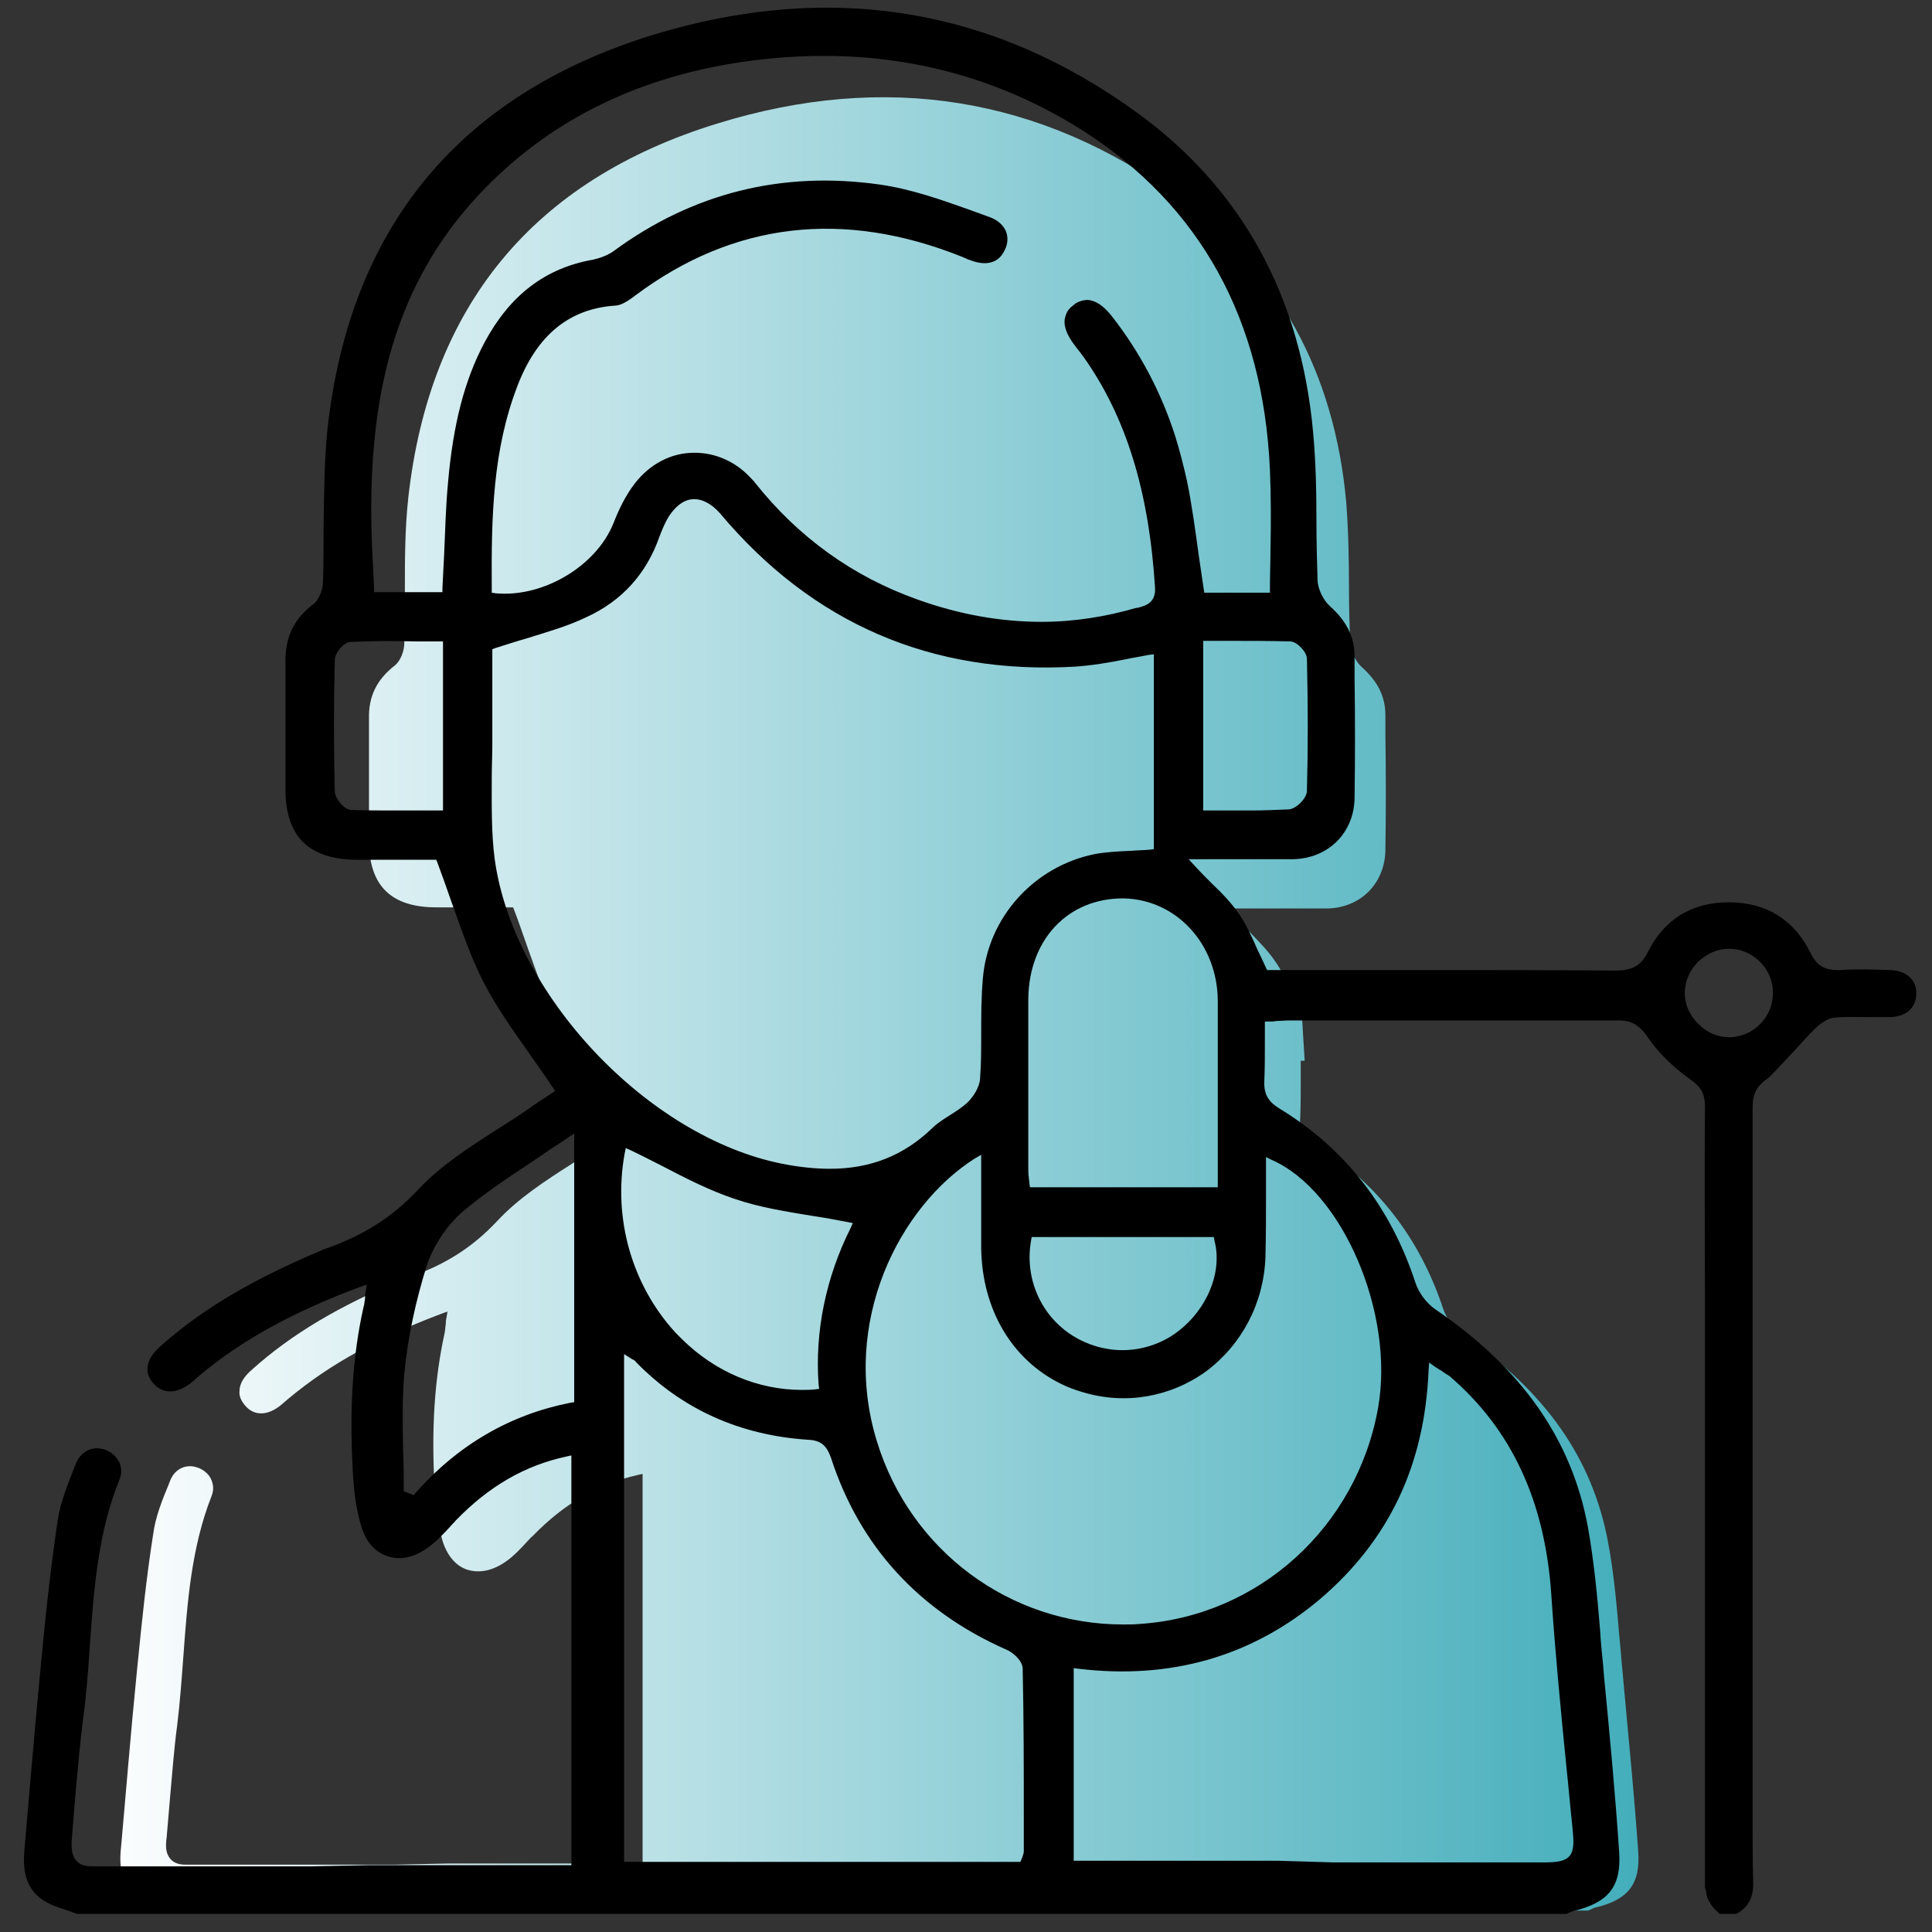
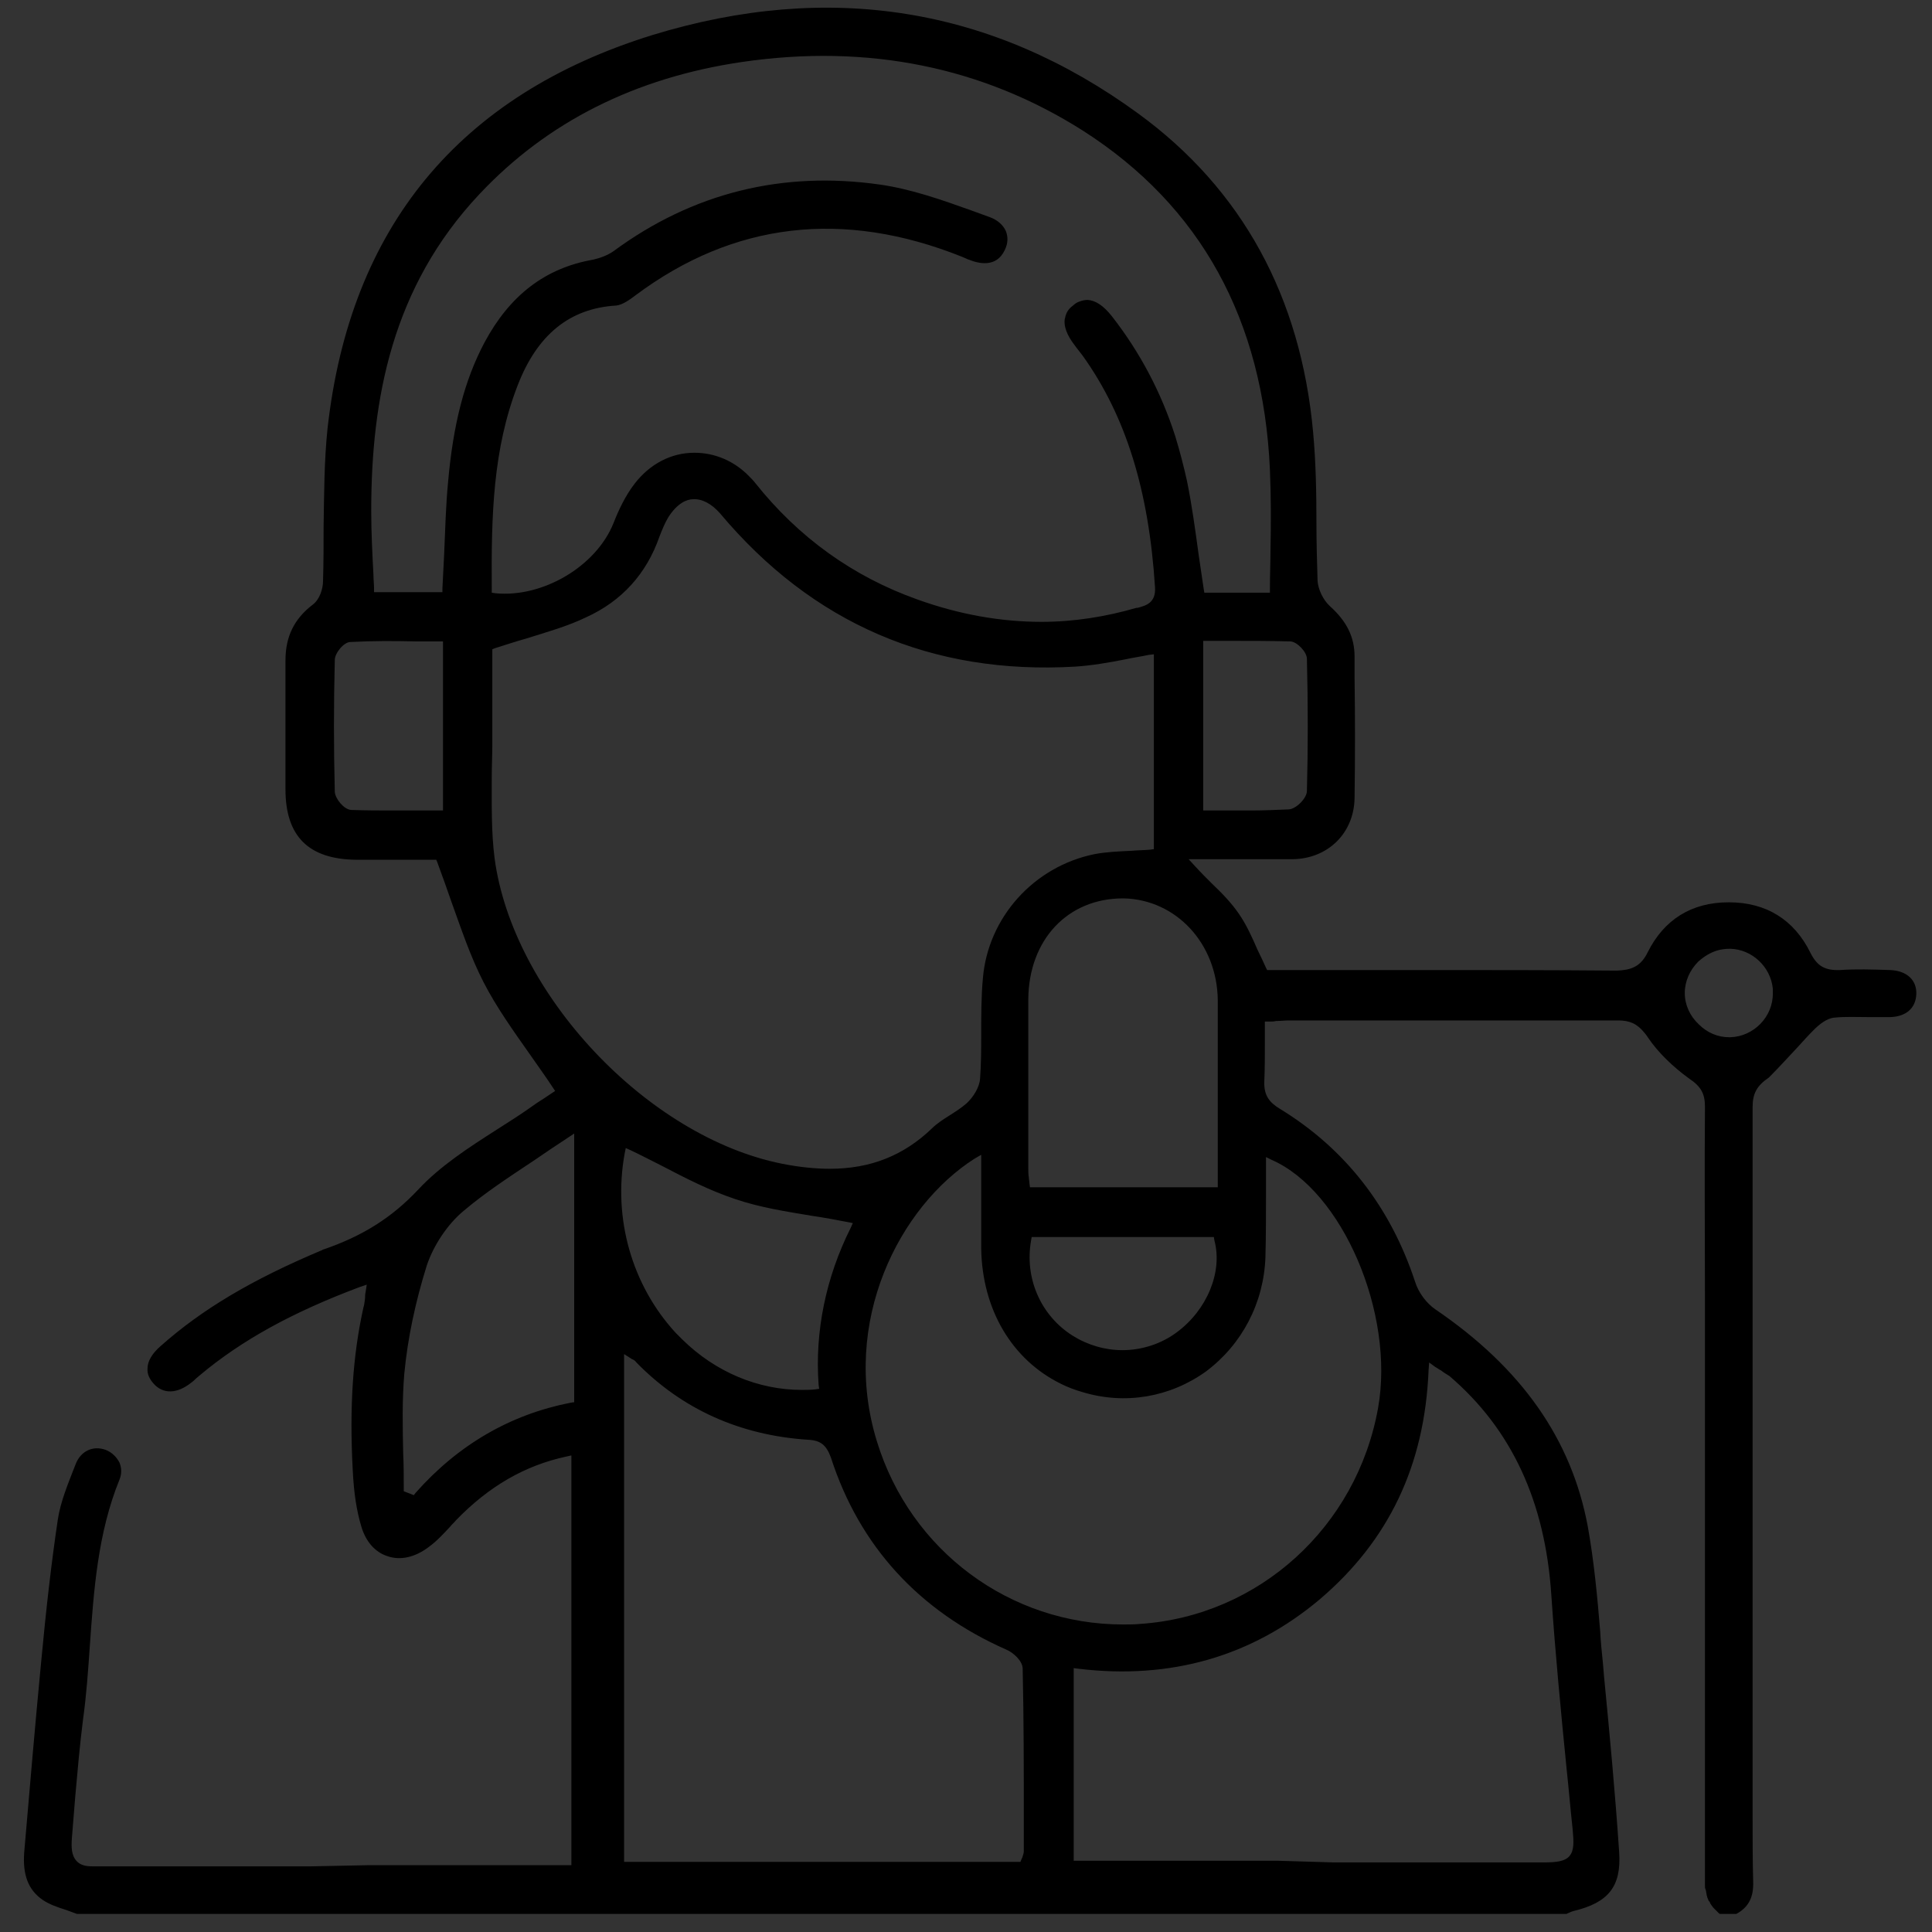
<svg xmlns="http://www.w3.org/2000/svg" width="75" height="75" viewBox="0 0 75 75" fill="none">
  <rect x="0" y="0" width="75" height="75" fill="#333333" stroke="none" />
-   <path d="M50.538 39.396L50.495 39.309C50.386 39.092 50.277 38.852 50.19 38.635C49.973 38.157 49.777 37.701 49.494 37.309C49.233 36.918 48.884 36.571 48.493 36.158C48.297 35.962 48.101 35.767 47.905 35.528L47.666 35.267H48.014C48.427 35.267 48.819 35.267 49.211 35.267C50.016 35.267 50.756 35.267 51.518 35.267C52.824 35.245 53.759 34.289 53.781 33.007C53.803 31.507 53.803 30.007 53.781 28.53V27.769C53.781 27.052 53.498 26.465 52.867 25.9C52.628 25.683 52.432 25.291 52.41 24.965C52.388 24.248 52.367 23.531 52.367 22.836C52.367 21.727 52.345 20.576 52.258 19.467C51.801 14.469 49.624 10.492 45.794 7.688C40.419 3.755 34.368 2.777 27.839 4.798C20.701 6.993 16.675 11.883 15.848 19.337C15.717 20.532 15.717 21.771 15.717 22.944C15.717 23.596 15.717 24.292 15.695 24.965C15.695 25.248 15.565 25.639 15.325 25.835C14.629 26.378 14.303 27.03 14.324 27.899C14.324 28.921 14.324 29.942 14.324 30.942C14.324 31.507 14.324 32.072 14.324 32.637C14.324 34.376 15.173 35.223 16.936 35.223C17.654 35.223 18.372 35.223 19.025 35.223H19.918L19.961 35.332C20.157 35.832 20.309 36.31 20.483 36.788C20.853 37.831 21.201 38.809 21.68 39.744C22.159 40.678 22.768 41.547 23.421 42.438C23.704 42.83 23.987 43.221 24.248 43.634L24.335 43.764L24.205 43.851C24.14 43.895 24.096 43.916 24.031 43.96C23.878 44.047 23.704 44.155 23.53 44.286C23.095 44.59 22.638 44.894 22.203 45.177C21.18 45.829 20.113 46.524 19.308 47.393C18.329 48.437 17.262 49.11 15.804 49.61C15.783 49.61 15.783 49.61 15.761 49.61C13.149 50.697 11.299 51.805 9.776 53.174C9.471 53.435 9.297 53.718 9.297 54C9.275 54.196 9.362 54.391 9.536 54.587C9.885 54.978 10.407 54.956 10.908 54.543C10.951 54.5 11.016 54.456 11.06 54.413C11.103 54.37 11.169 54.326 11.212 54.283C12.779 52.979 14.651 51.935 17.132 51.001L17.371 50.914L17.328 51.175C17.306 51.262 17.306 51.327 17.306 51.392C17.284 51.523 17.284 51.631 17.262 51.74C16.871 53.522 16.74 55.434 16.871 57.738C16.914 58.607 17.023 59.238 17.175 59.803C17.349 60.368 17.676 60.781 18.133 60.933C18.612 61.085 19.134 60.976 19.656 60.607C19.961 60.389 20.222 60.107 20.462 59.846C20.527 59.781 20.592 59.694 20.679 59.629C21.898 58.368 23.226 57.608 24.749 57.26L24.945 57.217V72.342H17.393L15.325 72.386H13.106C11.125 72.386 9.166 72.386 7.208 72.386C6.947 72.386 6.751 72.321 6.62 72.168C6.424 71.951 6.424 71.647 6.468 71.343C6.511 70.843 6.555 70.321 6.598 69.821C6.685 68.887 6.751 67.909 6.881 66.953C6.99 66.062 7.055 65.149 7.121 64.258C7.273 62.215 7.425 60.085 8.209 58.086C8.296 57.868 8.296 57.673 8.209 57.456C8.122 57.238 7.926 57.064 7.687 56.977C7.229 56.804 6.772 57.021 6.598 57.499L6.555 57.608C6.294 58.238 6.033 58.89 5.945 59.564C5.684 61.237 5.51 62.889 5.314 64.888C5.075 67.257 4.879 69.713 4.683 71.886C4.618 72.712 4.836 73.277 5.358 73.646C5.619 73.82 5.902 73.907 6.228 74.016C6.359 74.059 6.49 74.103 6.62 74.168H61.66C61.681 74.168 61.681 74.146 61.703 74.146C61.768 74.124 61.834 74.081 61.899 74.059C63.205 73.755 63.683 73.146 63.596 71.886C63.444 69.713 63.226 67.518 63.031 65.388L62.987 64.888C62.944 64.497 62.922 64.084 62.878 63.693C62.769 62.432 62.661 61.107 62.421 59.846C61.812 56.608 59.984 54 56.785 51.827C56.458 51.609 56.153 51.197 56.023 50.805C55.109 48.045 53.433 45.894 51.039 44.416C50.669 44.199 50.43 43.938 50.473 43.416C50.495 42.938 50.495 42.482 50.495 41.982C50.495 41.765 50.495 41.547 50.495 41.33V41.178H50.647L50.538 39.396Z" fill="url(#paint0_linear_20_3533)" />
  <path d="M69.799 40.635C69.995 40.417 70.191 40.2 70.408 39.983C70.604 39.787 70.909 39.526 71.213 39.504C71.627 39.461 72.062 39.483 72.476 39.483C72.781 39.483 73.085 39.483 73.39 39.483C73.999 39.461 74.369 39.135 74.391 38.592C74.413 38.048 74.021 37.679 73.368 37.657C72.693 37.635 72.041 37.614 71.431 37.657C70.844 37.679 70.539 37.505 70.278 36.983C69.647 35.701 68.558 35.028 67.122 35.028H67.1C65.664 35.028 64.597 35.701 63.966 36.962C63.684 37.548 63.292 37.657 62.769 37.679C60.223 37.657 57.655 37.657 55.152 37.657H49.189L49.146 37.57C49.037 37.331 48.928 37.092 48.819 36.875C48.602 36.375 48.384 35.897 48.101 35.484C47.818 35.071 47.47 34.702 47.035 34.289C46.839 34.093 46.621 33.876 46.403 33.637L46.142 33.354H46.512C46.947 33.354 47.361 33.354 47.775 33.354C48.623 33.354 49.407 33.354 50.19 33.354C51.561 33.332 52.562 32.333 52.584 30.985C52.606 29.421 52.606 27.834 52.584 26.291V25.487C52.584 24.726 52.279 24.118 51.627 23.531C51.365 23.292 51.17 22.879 51.148 22.553C51.126 21.814 51.104 21.053 51.104 20.315C51.104 19.141 51.083 17.946 50.974 16.772C50.495 11.513 48.21 7.34 44.184 4.406C38.525 0.277 32.192 -0.744 25.315 1.364C17.828 3.689 13.584 8.818 12.714 16.642C12.583 17.902 12.583 19.185 12.562 20.445C12.562 21.14 12.562 21.858 12.54 22.553C12.54 22.857 12.409 23.27 12.148 23.466C11.408 24.031 11.082 24.726 11.082 25.639C11.082 26.704 11.082 27.791 11.082 28.855C11.082 29.442 11.082 30.051 11.082 30.638C11.082 32.463 11.974 33.354 13.824 33.376C14.585 33.376 15.325 33.376 16 33.376H16.936L16.98 33.484C17.175 34.006 17.349 34.506 17.524 35.006C17.915 36.092 18.264 37.136 18.764 38.114C19.265 39.092 19.918 40.004 20.592 40.961C20.875 41.373 21.18 41.786 21.463 42.221L21.55 42.351L21.419 42.438C21.354 42.482 21.289 42.525 21.223 42.569C21.071 42.677 20.875 42.786 20.701 42.916C20.244 43.242 19.765 43.547 19.286 43.851C18.198 44.546 17.088 45.264 16.239 46.176C15.217 47.263 14.085 47.98 12.562 48.502C12.54 48.502 12.54 48.502 12.518 48.523C9.776 49.675 7.839 50.827 6.228 52.261C5.902 52.544 5.728 52.848 5.728 53.109C5.706 53.326 5.793 53.522 5.967 53.717C6.337 54.13 6.881 54.109 7.425 53.674C7.491 53.63 7.534 53.587 7.6 53.522C7.643 53.478 7.708 53.435 7.752 53.392C9.384 52.022 11.365 50.936 13.976 49.958L14.237 49.871L14.194 50.153C14.172 50.24 14.172 50.327 14.172 50.392C14.15 50.523 14.15 50.631 14.107 50.762C13.693 52.631 13.563 54.63 13.693 57.064C13.737 57.977 13.846 58.651 14.02 59.237C14.194 59.846 14.564 60.259 15.043 60.411C15.543 60.585 16.109 60.455 16.631 60.063C16.936 59.846 17.219 59.542 17.48 59.259C17.545 59.172 17.632 59.107 17.698 59.02C18.982 57.694 20.375 56.89 21.985 56.543L22.181 56.499V72.407H14.259L12.083 72.451H9.754C7.665 72.451 5.619 72.451 3.573 72.451C3.29 72.451 3.095 72.386 2.964 72.234C2.768 72.016 2.768 71.69 2.79 71.364C2.833 70.821 2.877 70.299 2.92 69.756C3.007 68.778 3.095 67.757 3.225 66.735C3.356 65.801 3.421 64.844 3.486 63.91C3.639 61.758 3.791 59.52 4.64 57.434C4.727 57.216 4.727 56.999 4.64 56.782C4.531 56.564 4.335 56.369 4.096 56.282C3.617 56.108 3.138 56.325 2.942 56.825L2.899 56.934C2.638 57.608 2.355 58.281 2.246 58.977C1.985 60.737 1.789 62.476 1.593 64.562C1.353 67.061 1.136 69.626 0.94 71.907C0.875 72.777 1.092 73.364 1.658 73.755C1.919 73.929 2.224 74.037 2.572 74.146C2.703 74.189 2.855 74.255 2.986 74.298H60.811C60.833 74.298 60.833 74.276 60.854 74.276C60.919 74.255 60.985 74.211 61.072 74.189C62.443 73.863 62.944 73.233 62.856 71.907C62.704 69.626 62.486 67.322 62.269 65.084L62.225 64.562C62.182 64.149 62.138 63.714 62.117 63.301C62.008 61.976 61.877 60.585 61.638 59.259C61.007 55.869 59.07 53.109 55.718 50.827C55.37 50.588 55.065 50.175 54.935 49.762C53.977 46.85 52.214 44.59 49.69 43.047C49.298 42.808 49.059 42.547 49.08 41.982C49.102 41.482 49.102 41.004 49.102 40.482C49.102 40.265 49.102 40.026 49.102 39.809V39.657H49.254C49.363 39.657 49.45 39.657 49.537 39.635C49.711 39.635 49.886 39.613 50.038 39.613C51.278 39.613 52.519 39.613 53.781 39.613C56.741 39.613 59.788 39.613 62.813 39.613C63.27 39.613 63.553 39.743 63.836 40.091C63.879 40.135 63.923 40.2 63.966 40.265C64.358 40.852 64.946 41.417 65.577 41.873C66.034 42.178 66.186 42.46 66.186 42.96C66.165 45.481 66.186 48.067 66.186 50.544V57.347C66.186 62.432 66.186 67.691 66.186 72.864C66.186 72.951 66.186 73.038 66.186 73.124C66.186 73.146 66.186 73.168 66.186 73.19C66.186 73.255 66.186 73.298 66.208 73.342C66.208 73.364 66.23 73.385 66.23 73.429C66.23 73.472 66.251 73.516 66.251 73.559C66.251 73.581 66.273 73.603 66.273 73.646C66.295 73.69 66.295 73.711 66.317 73.755C66.317 73.776 66.339 73.798 66.36 73.82C66.382 73.842 66.382 73.885 66.404 73.907C66.426 73.929 66.426 73.95 66.447 73.972C66.469 73.994 66.491 74.037 66.513 74.059C66.534 74.081 66.556 74.103 66.578 74.124C66.6 74.146 66.621 74.168 66.643 74.189C66.665 74.211 66.687 74.233 66.709 74.255C66.73 74.276 66.752 74.298 66.774 74.298H67.405C67.884 74.037 68.08 73.646 68.058 73.038C68.036 72.234 68.036 71.429 68.036 70.625C68.036 70.299 68.036 69.952 68.036 69.626V65.127C68.036 57.738 68.036 50.371 68.036 42.982C68.036 42.46 68.189 42.156 68.667 41.83C69.081 41.417 69.429 41.026 69.799 40.635ZM47.274 38.831C47.274 40.461 47.274 42.047 47.274 43.721C47.274 44.459 47.274 45.177 47.274 45.916V46.089H39.983L39.962 45.937C39.962 45.872 39.94 45.785 39.94 45.72C39.918 45.59 39.918 45.459 39.918 45.307V43.721C39.918 42.091 39.918 40.417 39.918 38.787C39.94 36.484 41.441 34.875 43.596 34.875H43.618C45.663 34.919 47.252 36.636 47.274 38.831ZM45.685 51.718C45.076 52.174 44.314 52.413 43.574 52.413C42.9 52.413 42.225 52.218 41.637 51.849C40.397 51.066 39.766 49.61 40.027 48.154L40.049 48.023H47.122L47.143 48.154C47.47 49.371 46.86 50.849 45.685 51.718ZM50.734 25.574C50.778 27.356 50.778 29.073 50.734 30.703C50.734 30.985 50.321 31.398 50.038 31.42C49.537 31.442 49.037 31.463 48.536 31.463C48.275 31.463 47.992 31.463 47.731 31.463C47.448 31.463 47.165 31.463 46.882 31.463H46.708V24.878H46.882C47.165 24.878 47.426 24.878 47.709 24.878C48.536 24.878 49.298 24.878 50.103 24.9C50.364 24.922 50.734 25.313 50.734 25.574ZM17.219 31.463H17.045C16.762 31.463 16.479 31.463 16.196 31.463C15.913 31.463 15.63 31.463 15.347 31.463C14.76 31.463 14.216 31.463 13.628 31.442C13.345 31.42 13.019 31.007 12.997 30.746C12.953 29.051 12.953 27.312 12.997 25.617C12.997 25.357 13.345 24.922 13.606 24.922C14.455 24.878 15.282 24.878 16.174 24.9C16.457 24.9 16.74 24.9 17.023 24.9H17.197V31.463H17.219ZM18.808 13.295C18.024 14.773 17.589 16.49 17.393 18.728C17.306 19.641 17.284 20.554 17.241 21.532C17.219 21.966 17.197 22.401 17.175 22.836V22.988H14.52V22.836C14.52 22.662 14.498 22.51 14.498 22.336C14.455 21.51 14.411 20.662 14.411 19.837C14.411 15.49 15.217 11.143 18.612 7.536C21.245 4.732 24.662 3.016 28.797 2.407C33.694 1.69 38.155 2.603 42.051 5.08C46.599 7.992 49.037 12.404 49.298 18.228C49.342 19.271 49.342 20.293 49.32 21.358C49.32 21.836 49.298 22.336 49.298 22.836V23.009H46.752L46.73 22.879C46.665 22.444 46.599 21.988 46.534 21.553C46.403 20.597 46.273 19.619 46.077 18.663C45.946 18.076 45.794 17.489 45.62 16.924C45.076 15.229 44.249 13.665 43.161 12.274C42.834 11.861 42.53 11.665 42.225 11.643C42.116 11.643 42.007 11.665 41.898 11.709C41.833 11.73 41.746 11.774 41.681 11.839C41.529 11.948 41.42 12.078 41.376 12.23C41.354 12.274 41.354 12.339 41.333 12.382C41.289 12.665 41.42 13.012 41.703 13.382C41.811 13.534 41.942 13.686 42.051 13.838C43.705 16.164 44.597 19.032 44.837 22.792C44.88 23.401 44.488 23.509 44.162 23.596H44.118C42.921 23.944 41.681 24.14 40.44 24.14C38.852 24.14 37.241 23.857 35.609 23.27C33.106 22.379 30.995 20.858 29.319 18.75C29.254 18.663 29.167 18.576 29.08 18.489C28.514 17.902 27.752 17.576 26.969 17.576H26.947C26.055 17.576 25.228 18.011 24.64 18.772C24.27 19.25 24.009 19.815 23.813 20.315C23.139 21.988 21.071 23.205 19.243 23.031L19.09 23.009V22.857C19.069 20.01 19.134 17.446 20.092 14.969C20.853 12.991 22.116 11.969 23.922 11.861C24.161 11.839 24.466 11.622 24.662 11.47C28.471 8.623 32.736 8.123 37.35 9.97C37.393 9.992 37.459 10.014 37.502 10.035C37.546 10.057 37.589 10.079 37.611 10.079C37.981 10.231 38.678 10.405 39.004 9.709C39.135 9.448 39.135 9.188 39.047 8.97C38.939 8.731 38.721 8.536 38.416 8.427C38.177 8.34 37.938 8.253 37.698 8.166C36.545 7.753 35.37 7.34 34.172 7.167C30.364 6.623 26.882 7.492 23.813 9.753C23.596 9.905 23.313 10.014 23.03 10.079C21.158 10.405 19.787 11.47 18.808 13.295ZM22.268 54.435L22.137 54.456C19.809 54.913 17.785 56.086 16.131 57.955L16.065 58.042L15.674 57.89V57.781C15.674 57.325 15.674 56.869 15.652 56.434C15.63 55.413 15.608 54.348 15.695 53.326C15.826 51.935 16.131 50.523 16.566 49.132C16.827 48.349 17.371 47.524 18.002 47.002C18.851 46.285 19.787 45.676 20.766 45.025C21.18 44.742 21.593 44.459 22.029 44.177L22.29 44.003V54.435H22.268ZM19.199 33.311C19.069 32.289 19.09 31.224 19.09 30.181C19.09 29.747 19.112 29.312 19.112 28.877C19.112 28.008 19.112 27.16 19.112 26.334V25.204L19.221 25.161C19.635 25.031 20.026 24.9 20.418 24.791C21.245 24.531 22.029 24.313 22.747 23.966C24.14 23.335 25.097 22.271 25.598 20.836C25.707 20.554 25.815 20.293 25.946 20.076C26.294 19.532 26.664 19.38 26.904 19.38C27.252 19.358 27.622 19.554 27.948 19.924C31.539 24.205 36.175 26.204 41.746 25.878C42.377 25.835 43.03 25.726 43.683 25.596C43.988 25.53 44.292 25.487 44.597 25.422L44.793 25.4V32.963L44.641 32.985C44.401 33.006 44.162 33.006 43.922 33.028C43.422 33.05 42.943 33.072 42.486 33.158C40.136 33.637 38.351 35.614 38.155 37.983C38.09 38.7 38.09 39.439 38.09 40.135C38.09 40.7 38.09 41.308 38.046 41.873C38.025 42.221 37.763 42.612 37.524 42.83C37.328 43.003 37.089 43.156 36.849 43.308C36.61 43.46 36.371 43.612 36.175 43.807C35.087 44.851 33.803 45.372 32.214 45.372C31.648 45.372 31.017 45.307 30.364 45.177C25.119 44.133 19.896 38.57 19.199 33.311ZM24.248 44.785L24.292 44.568L24.488 44.655C24.901 44.851 25.315 45.068 25.707 45.264C26.621 45.742 27.556 46.22 28.536 46.546C29.493 46.872 30.473 47.024 31.517 47.198C31.974 47.263 32.431 47.35 32.888 47.437L33.106 47.48L33.019 47.676C32.061 49.588 31.626 51.696 31.779 53.761L31.8 53.913L31.648 53.935C31.474 53.956 31.3 53.956 31.126 53.956C29.428 53.956 27.774 53.261 26.49 52.001C26.403 51.914 26.316 51.827 26.229 51.74C24.531 49.892 23.791 47.306 24.248 44.785ZM39.744 70.669V71.864C39.744 71.929 39.722 71.995 39.7 72.06C39.7 72.081 39.679 72.125 39.657 72.168L39.613 72.277H24.227V52.566L24.466 52.718C24.488 52.739 24.51 52.739 24.531 52.761C24.597 52.783 24.662 52.826 24.706 52.892C26.468 54.695 28.71 55.717 31.365 55.891C31.866 55.912 32.083 56.108 32.257 56.586C33.367 60.02 35.674 62.541 39.069 64.04C39.33 64.149 39.7 64.475 39.7 64.779C39.744 66.735 39.744 68.735 39.744 70.669ZM55.457 53.196L55.479 52.892L55.718 53.066C55.805 53.109 55.87 53.174 55.936 53.196C56.045 53.283 56.153 53.348 56.262 53.413C58.678 55.478 59.984 58.281 60.223 61.932C60.375 64.171 60.593 66.431 60.811 68.626C60.898 69.43 60.963 70.212 61.05 71.016C61.094 71.495 61.115 71.842 60.919 72.06C60.745 72.255 60.441 72.299 59.897 72.299C58.83 72.299 57.786 72.299 56.719 72.299C56.023 72.299 55.305 72.299 54.608 72.299H51.779L49.603 72.234H41.681V64.757L41.855 64.779C45.446 65.214 48.602 64.301 51.235 62.084C53.912 59.803 55.305 56.89 55.457 53.196ZM49.124 48.806C49.146 47.98 49.146 47.154 49.146 46.328C49.146 45.937 49.146 45.568 49.146 45.177V44.916L49.363 45.025C52.105 46.22 54.151 50.979 53.498 54.652C52.671 59.281 48.863 62.736 44.249 63.041C44.031 63.062 43.814 63.062 43.596 63.062C39.221 63.062 35.348 60.215 34.042 55.956C32.605 51.305 34.934 46.828 37.829 44.981L38.09 44.829V45.133C38.09 45.503 38.09 45.872 38.09 46.242C38.09 47.024 38.09 47.741 38.09 48.48C38.133 50.849 39.287 52.783 41.18 53.717C41.441 53.848 41.724 53.956 42.029 54.043C43.683 54.543 45.424 54.239 46.817 53.239C48.21 52.196 49.059 50.588 49.124 48.806ZM67.166 40.265C67.144 40.265 67.144 40.265 67.122 40.265C66.687 40.265 66.273 40.091 65.947 39.765C65.599 39.439 65.403 39.005 65.403 38.548C65.403 38.092 65.599 37.657 65.925 37.331C66.143 37.136 66.382 36.983 66.665 36.897C66.817 36.853 66.992 36.831 67.166 36.831C68.014 36.853 68.733 37.527 68.82 38.374C68.82 38.44 68.82 38.483 68.82 38.548C68.841 39.461 68.08 40.243 67.166 40.265Z" fill="black" />
  <defs>
    <linearGradient id="paint0_linear_20_3533" x1="4.637" y1="38.979" x2="63.591" y2="38.979" gradientUnits="userSpaceOnUse">
      <stop stop-color="#FBFDFE" />
      <stop offset="1" stop-color="#44AEBB" />
    </linearGradient>
  </defs>
</svg>